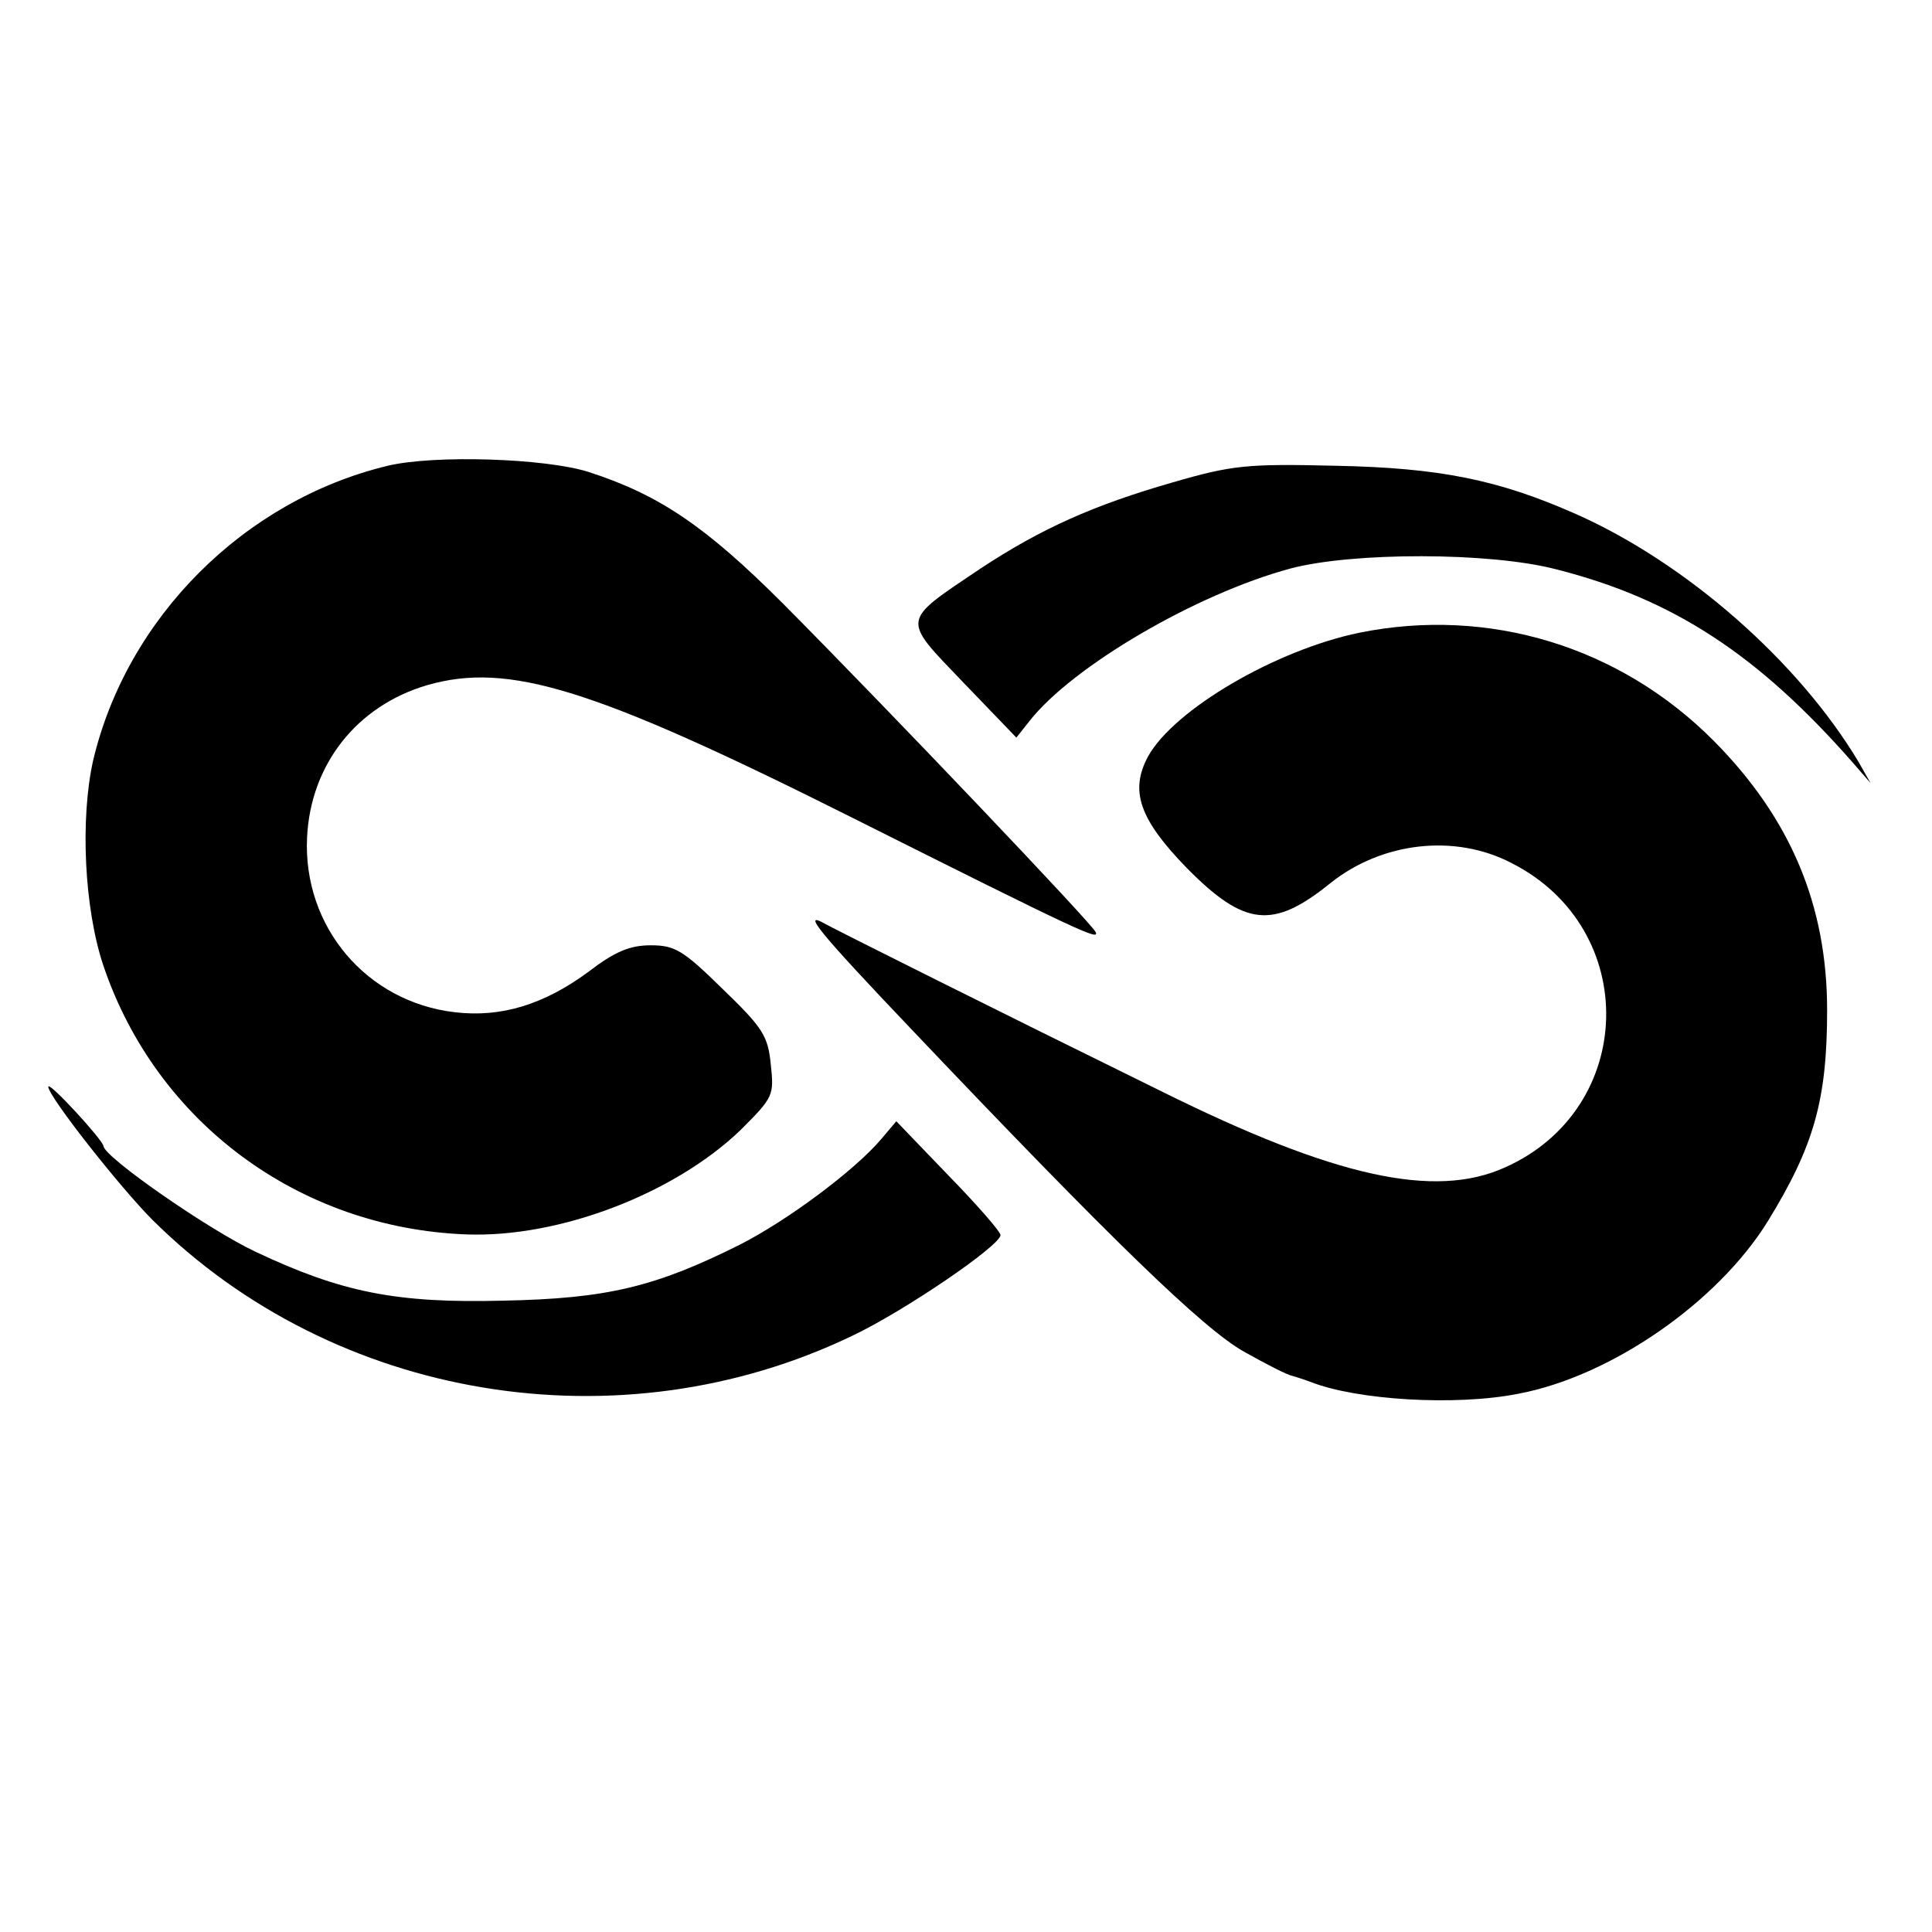
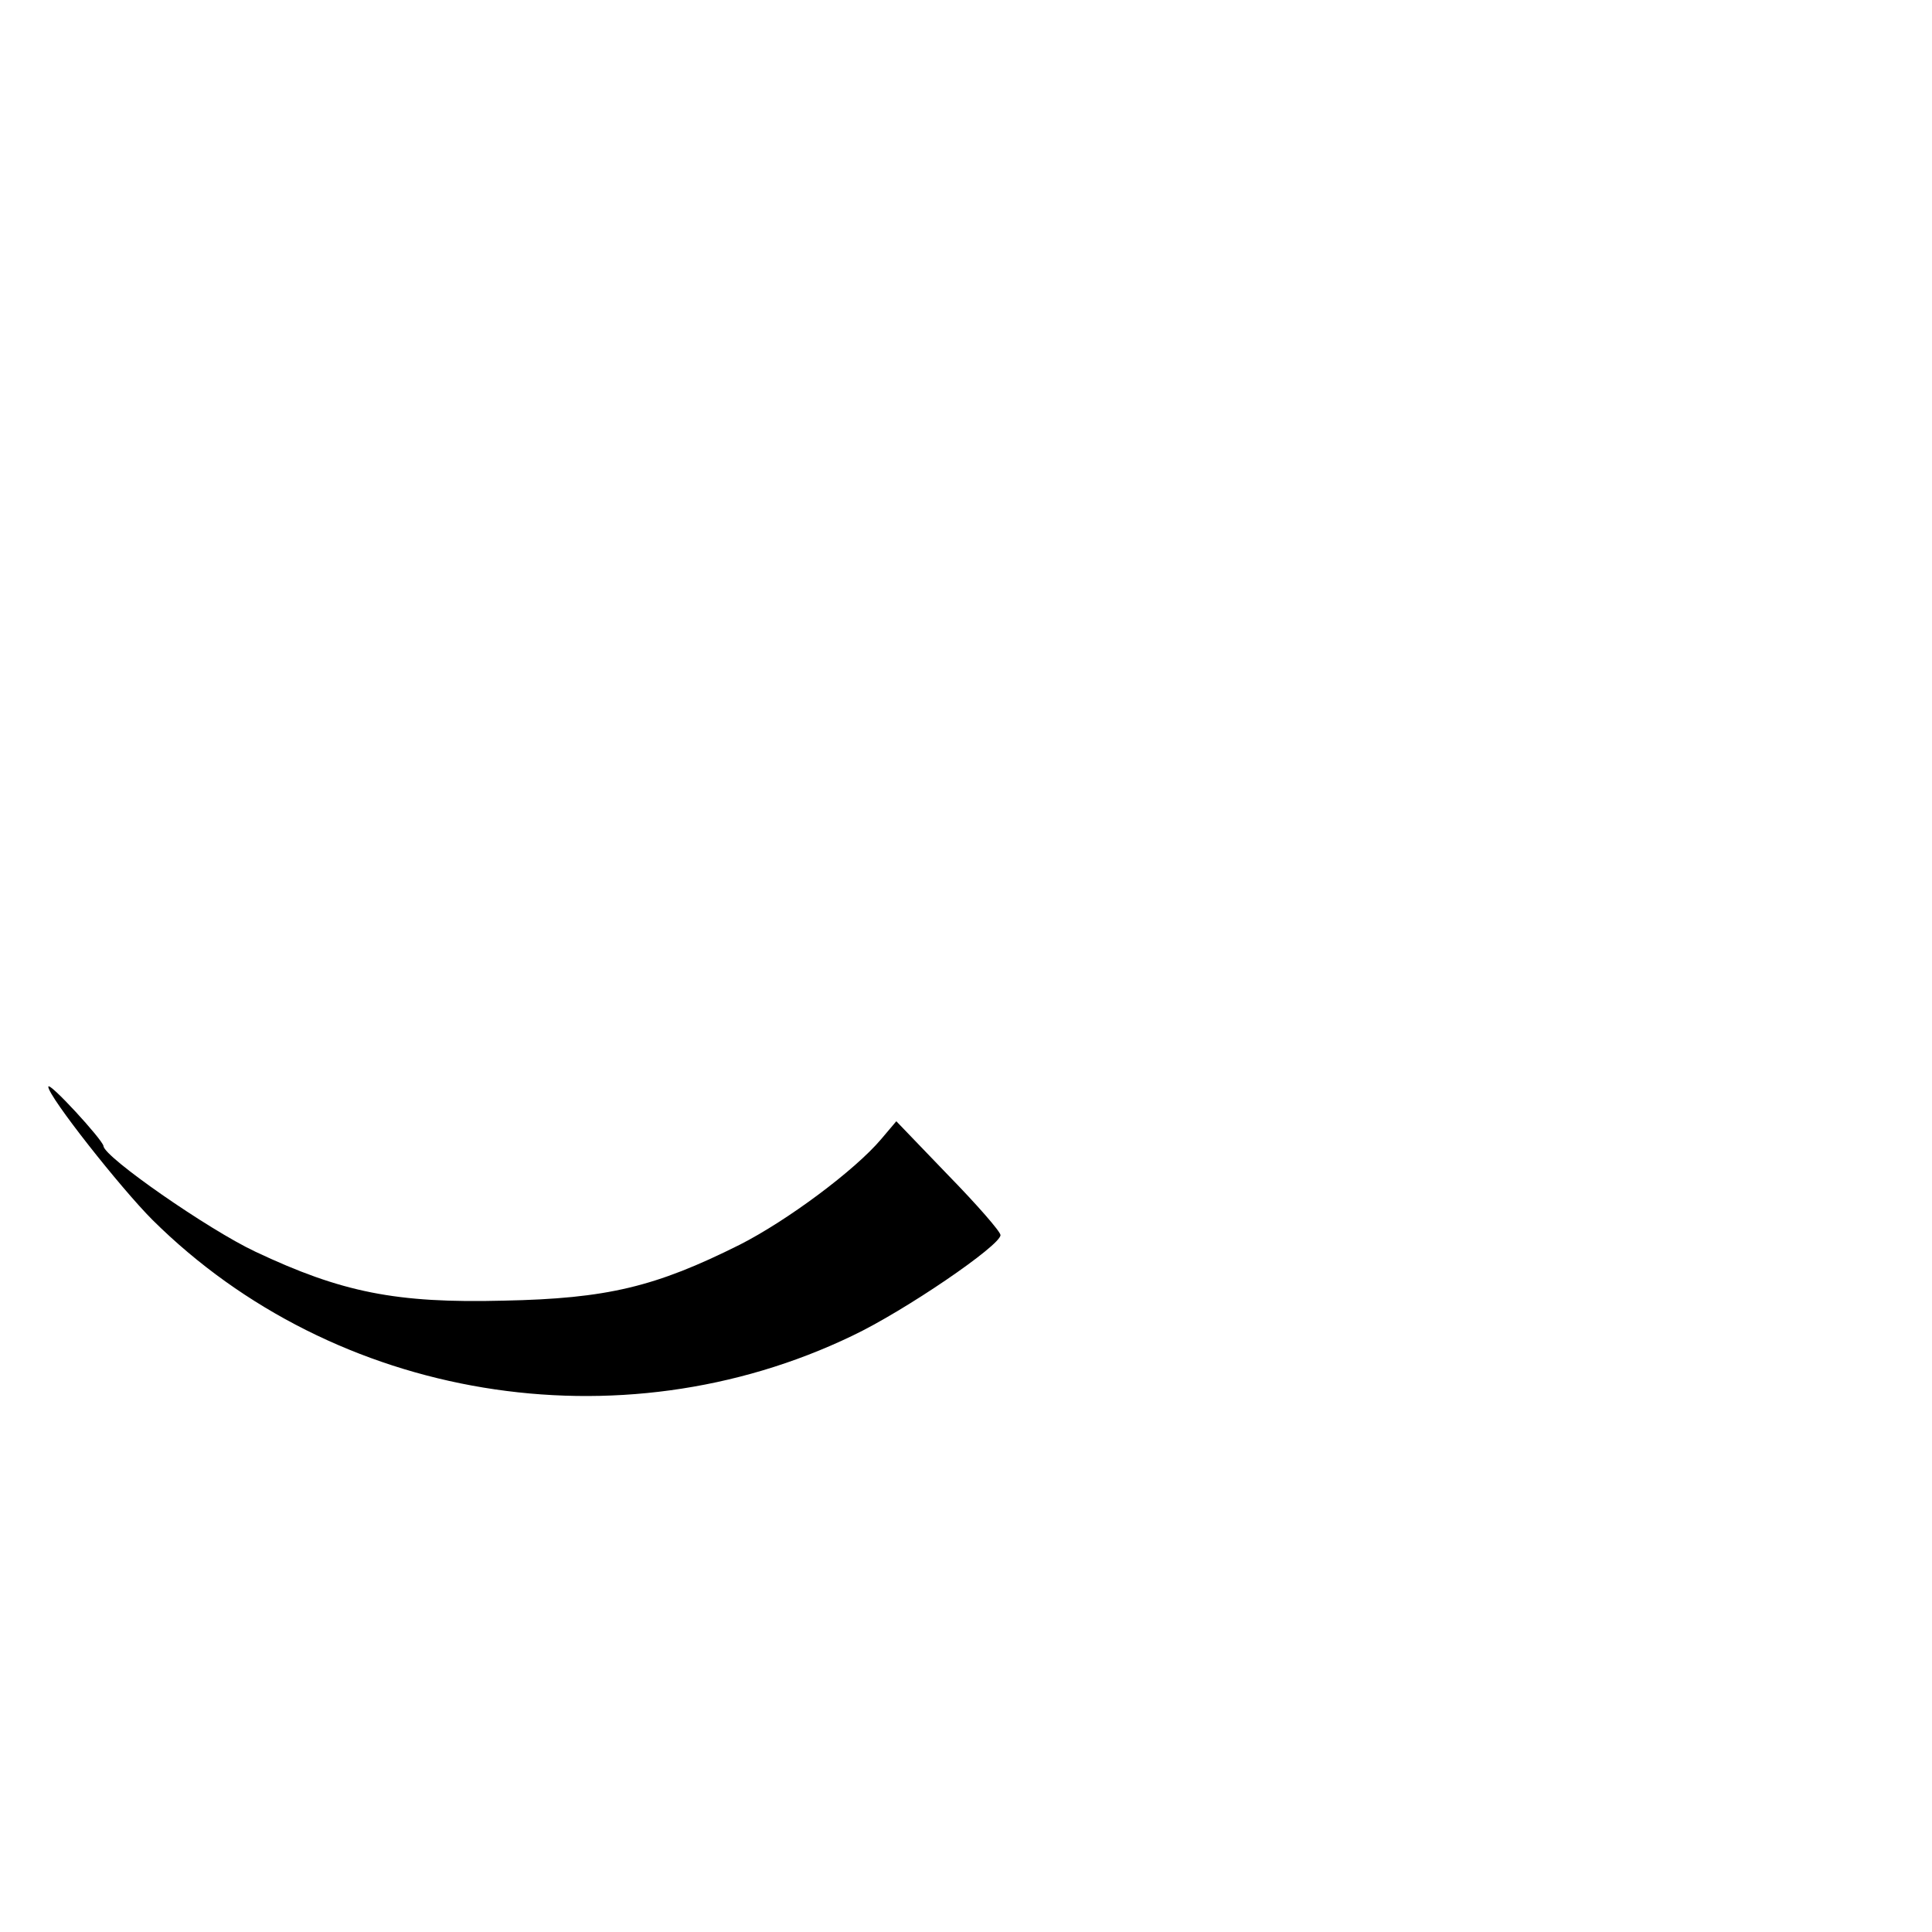
<svg xmlns="http://www.w3.org/2000/svg" version="1.0" width="280pt" height="280pt" viewBox="0 0 280 280" preserveAspectRatio="xMidYMid meet">
  <g transform="translate(0,280) scale(0.1,-0.1)" fill="#000000" stroke="none">
-     <path d="M562 2125 c-208 -50 -378 -220 -427 -427 -19 -85 -13 -215 15 -298 77 -227 284 -380 526 -389 135 -5 301 59 397 151 48 48 49 50 44 96 -4 41 -12 53 -70 109 -57 56 -69 63 -104 63 -30 0 -52 -9 -91 -39 -64 -47 -126 -66 -193 -58 -128 15 -220 124 -214 253 5 106 72 191 174 221 118 34 241 -4 616 -192 335 -168 358 -178 353 -166 -4 11 -300 322 -453 476 -113 113 -180 158 -282 191 -63 20 -224 25 -291 9z" />
-     <path d="M1700 2101 c-115 -33 -191 -67 -279 -125 -116 -78 -115 -71 -25 -165 l77 -80 19 24 c62 79 241 184 378 221 90 24 289 24 385 -1 170 -43 293 -124 430 -280 l26 -30 -17 30 c-87 146 -250 289 -410 360 -113 50 -198 67 -349 70 -127 3 -149 1 -235 -24z" />
-     <path d="M1970 1883 c-121 -25 -268 -111 -306 -179 -27 -50 -13 -91 56 -162 84 -85 125 -89 208 -22 75 60 181 72 263 29 187 -95 181 -356 -10 -441 -102 -46 -247 -14 -497 110 -232 114 -470 233 -488 243 -35 20 -11 -10 129 -157 285 -300 419 -430 478 -463 32 -18 63 -34 70 -35 7 -2 19 -6 27 -9 66 -26 209 -35 300 -17 134 25 289 132 362 250 67 109 86 176 86 306 0 152 -53 278 -164 390 -136 137 -326 195 -514 157z" />
    <path d="M70 1225 c0 -14 105 -147 151 -193 264 -262 677 -330 1014 -168 76 36 215 131 215 146 0 5 -34 44 -76 87 l-75 78 -22 -26 c-38 -45 -136 -118 -205 -153 -122 -61 -192 -78 -342 -81 -156 -4 -235 12 -360 71 -68 32 -219 137 -220 153 -1 9 -80 95 -80 86z" />
  </g>
</svg>